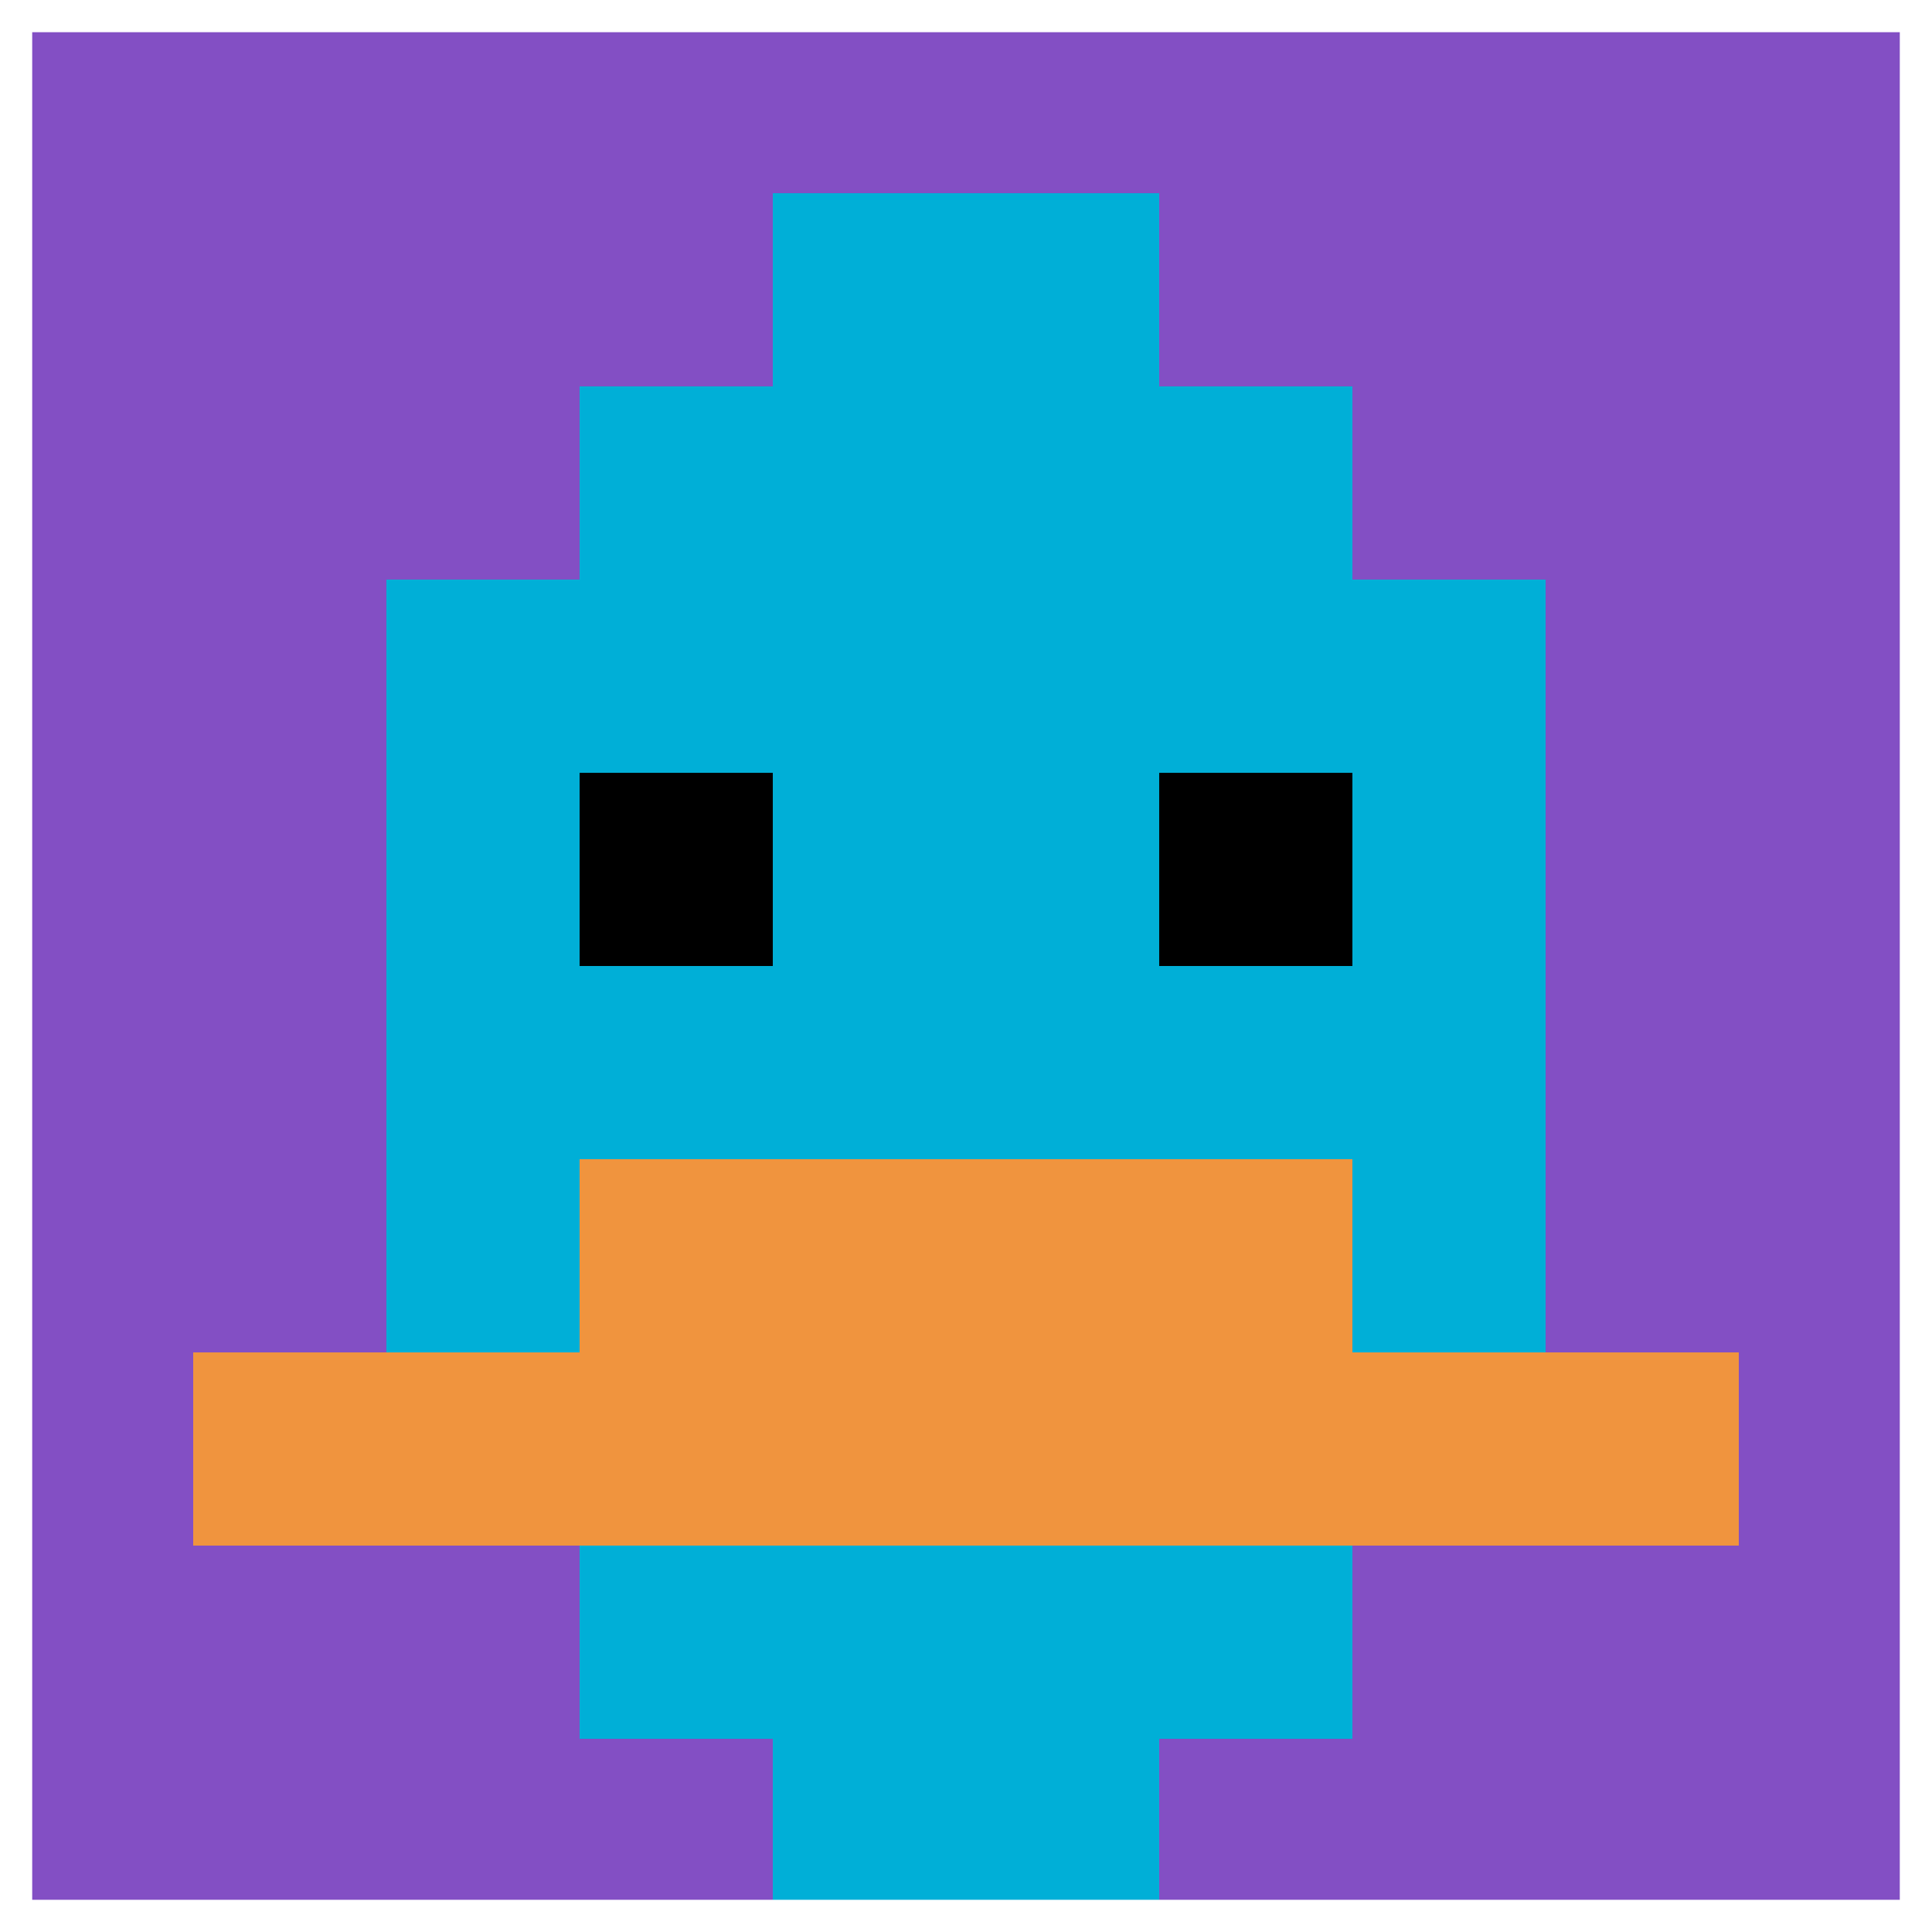
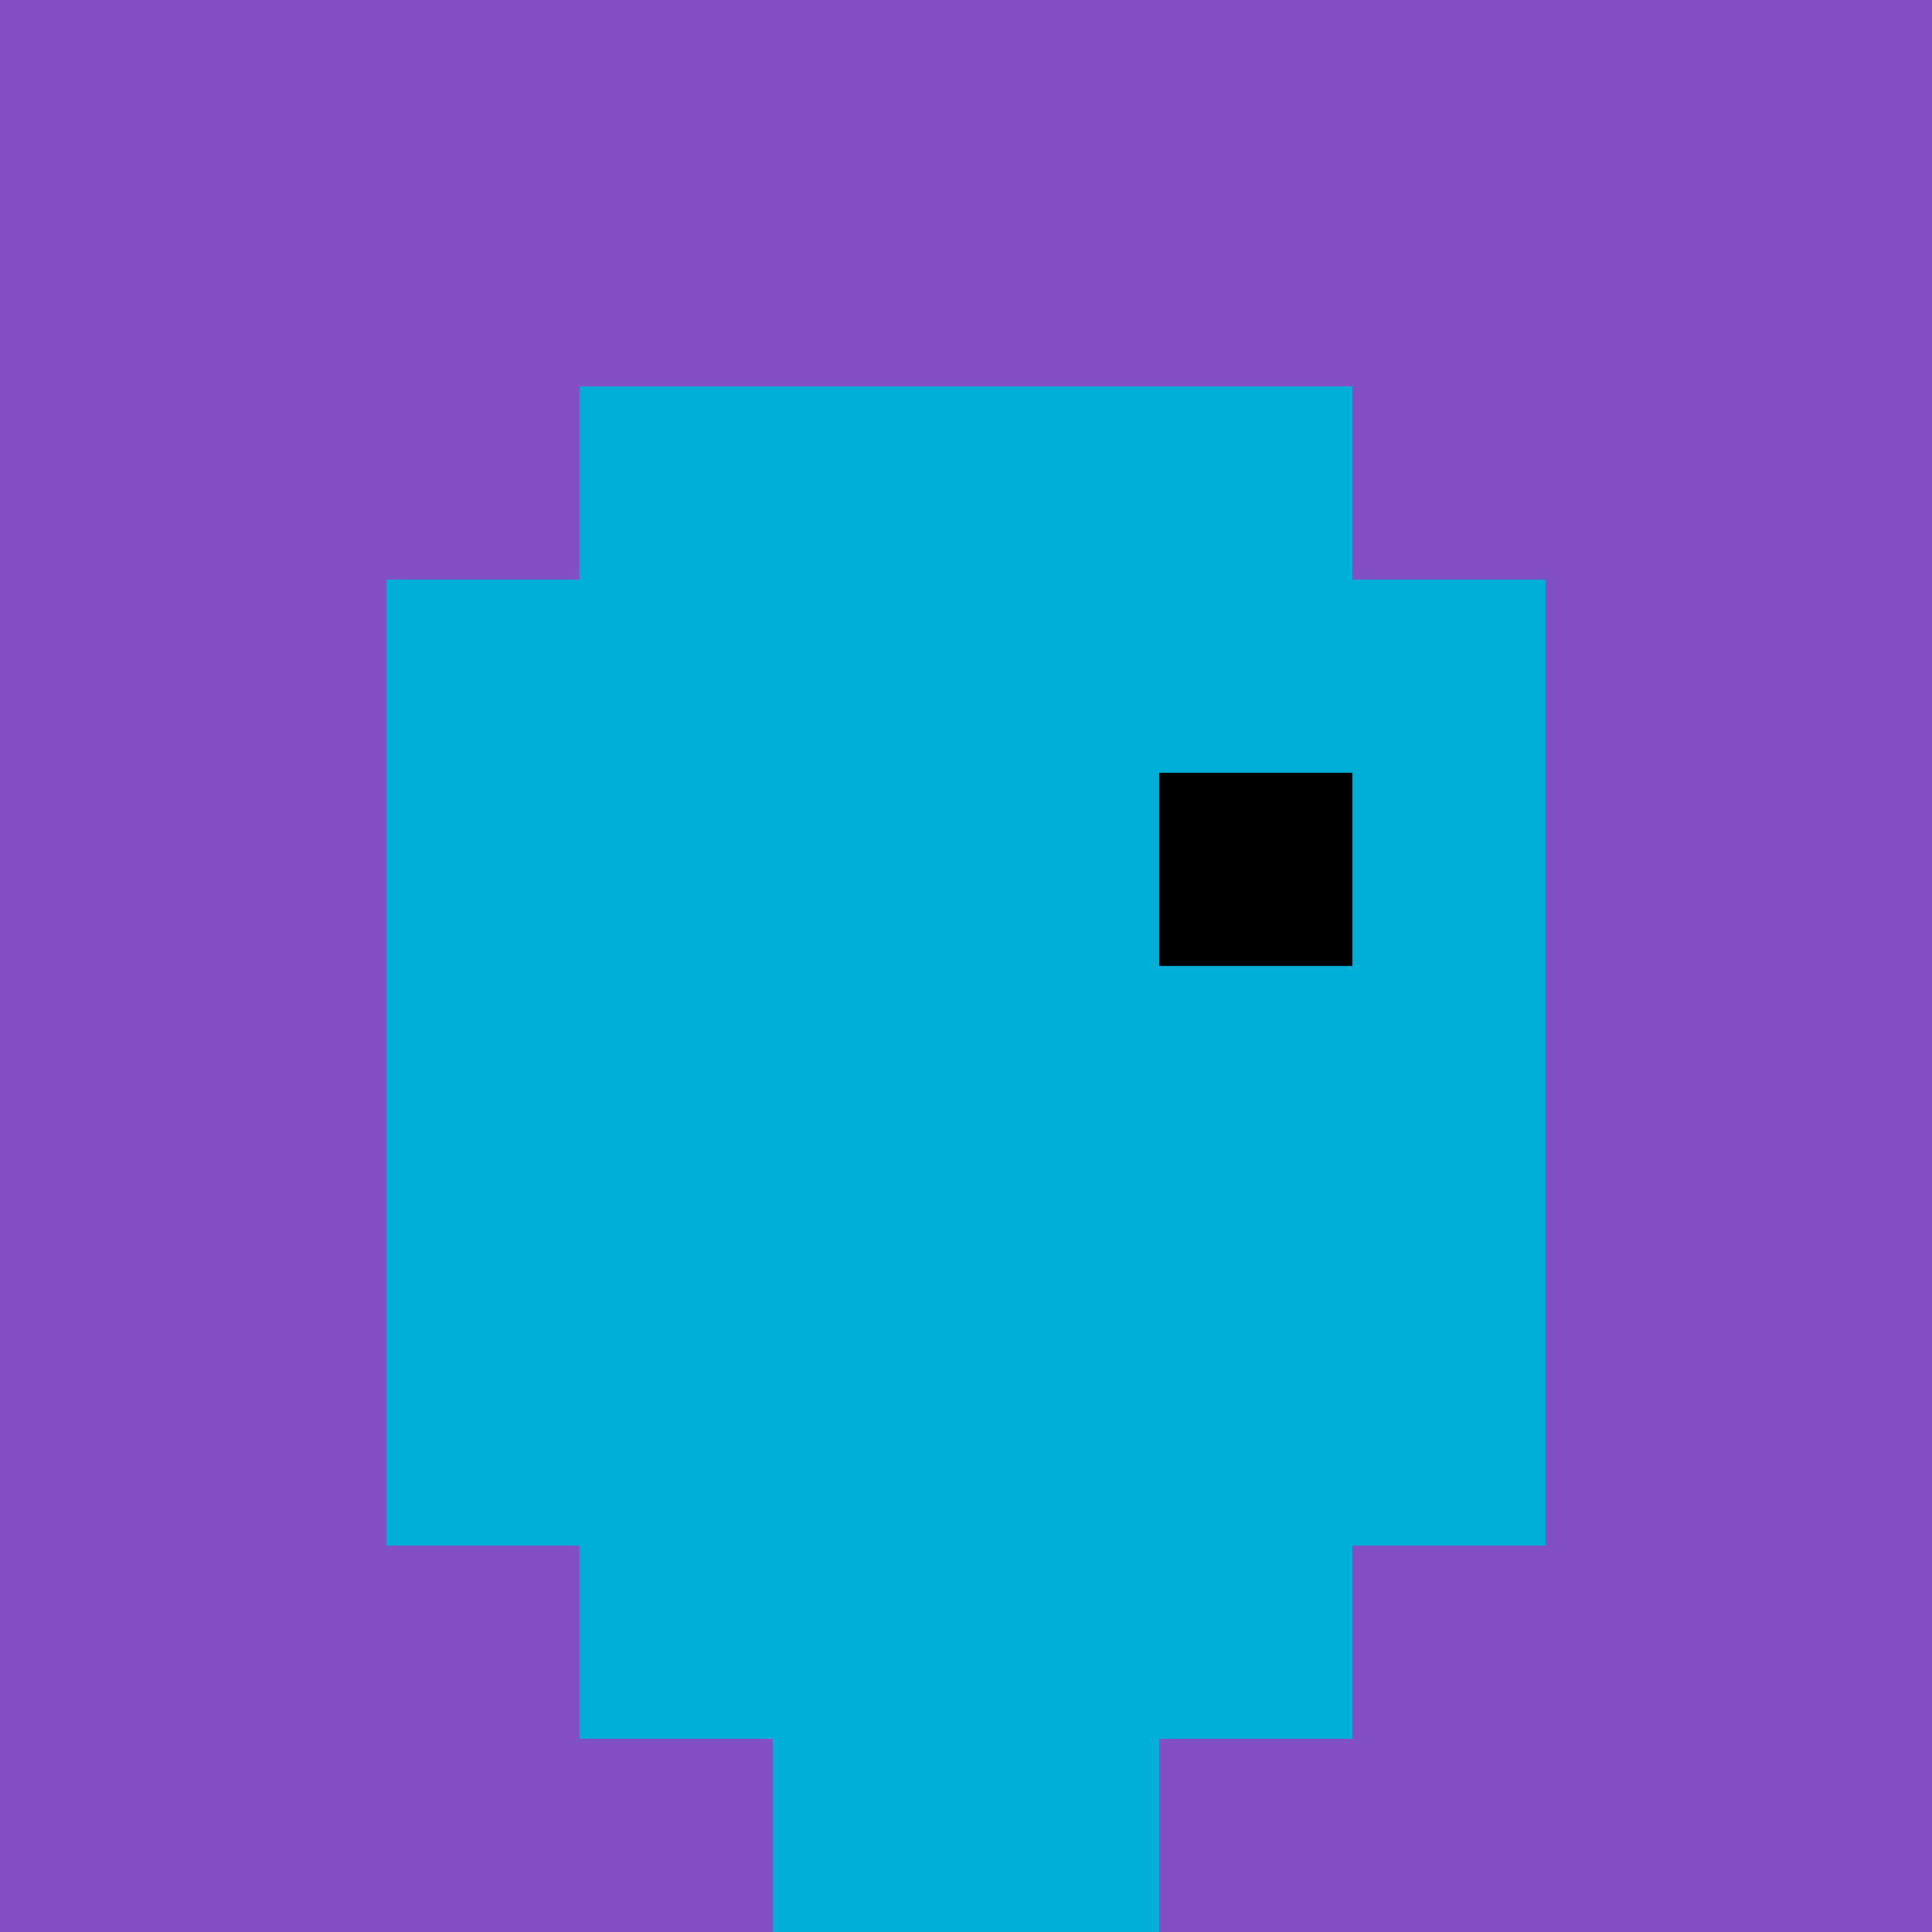
<svg xmlns="http://www.w3.org/2000/svg" version="1.1" width="737" height="737">
  <title>'goose-pfp-881560' by Dmitri Cherniak</title>
  <desc>seed=881560
backgroundColor=#ffffff
padding=20
innerPadding=0
timeout=500
dimension=1
border=true
Save=function(){return n.handleSave()}
frame=30

Rendered at Sun Sep 15 2024 20:55:06 GMT+0800 (中国标准时间)
Generated in 1ms
</desc>
  <defs />
  <rect width="100%" height="100%" fill="#ffffff" />
  <g>
    <g id="0-0">
      <rect x="0" y="0" height="737" width="737" fill="#834FC4" />
      <g>
        <rect id="0-0-3-2-4-7" x="221.1" y="147.4" width="294.8" height="515.9" fill="#00AFD7" />
        <rect id="0-0-2-3-6-5" x="147.4" y="221.1" width="442.2" height="368.5" fill="#00AFD7" />
        <rect id="0-0-4-8-2-2" x="294.8" y="589.6" width="147.4" height="147.4" fill="#00AFD7" />
-         <rect id="0-0-1-7-8-1" x="73.7" y="515.9" width="589.6" height="73.7" fill="#F0943E" />
-         <rect id="0-0-3-6-4-2" x="221.1" y="442.2" width="294.8" height="147.4" fill="#F0943E" />
-         <rect id="0-0-3-4-1-1" x="221.1" y="294.8" width="73.7" height="73.7" fill="#000000" />
        <rect id="0-0-6-4-1-1" x="442.2" y="294.8" width="73.7" height="73.7" fill="#000000" />
-         <rect id="0-0-4-1-2-2" x="294.8" y="73.7" width="147.4" height="147.4" fill="#00AFD7" />
      </g>
-       <rect x="0" y="0" stroke="white" stroke-width="24.567" height="737" width="737" fill="none" />
    </g>
  </g>
</svg>